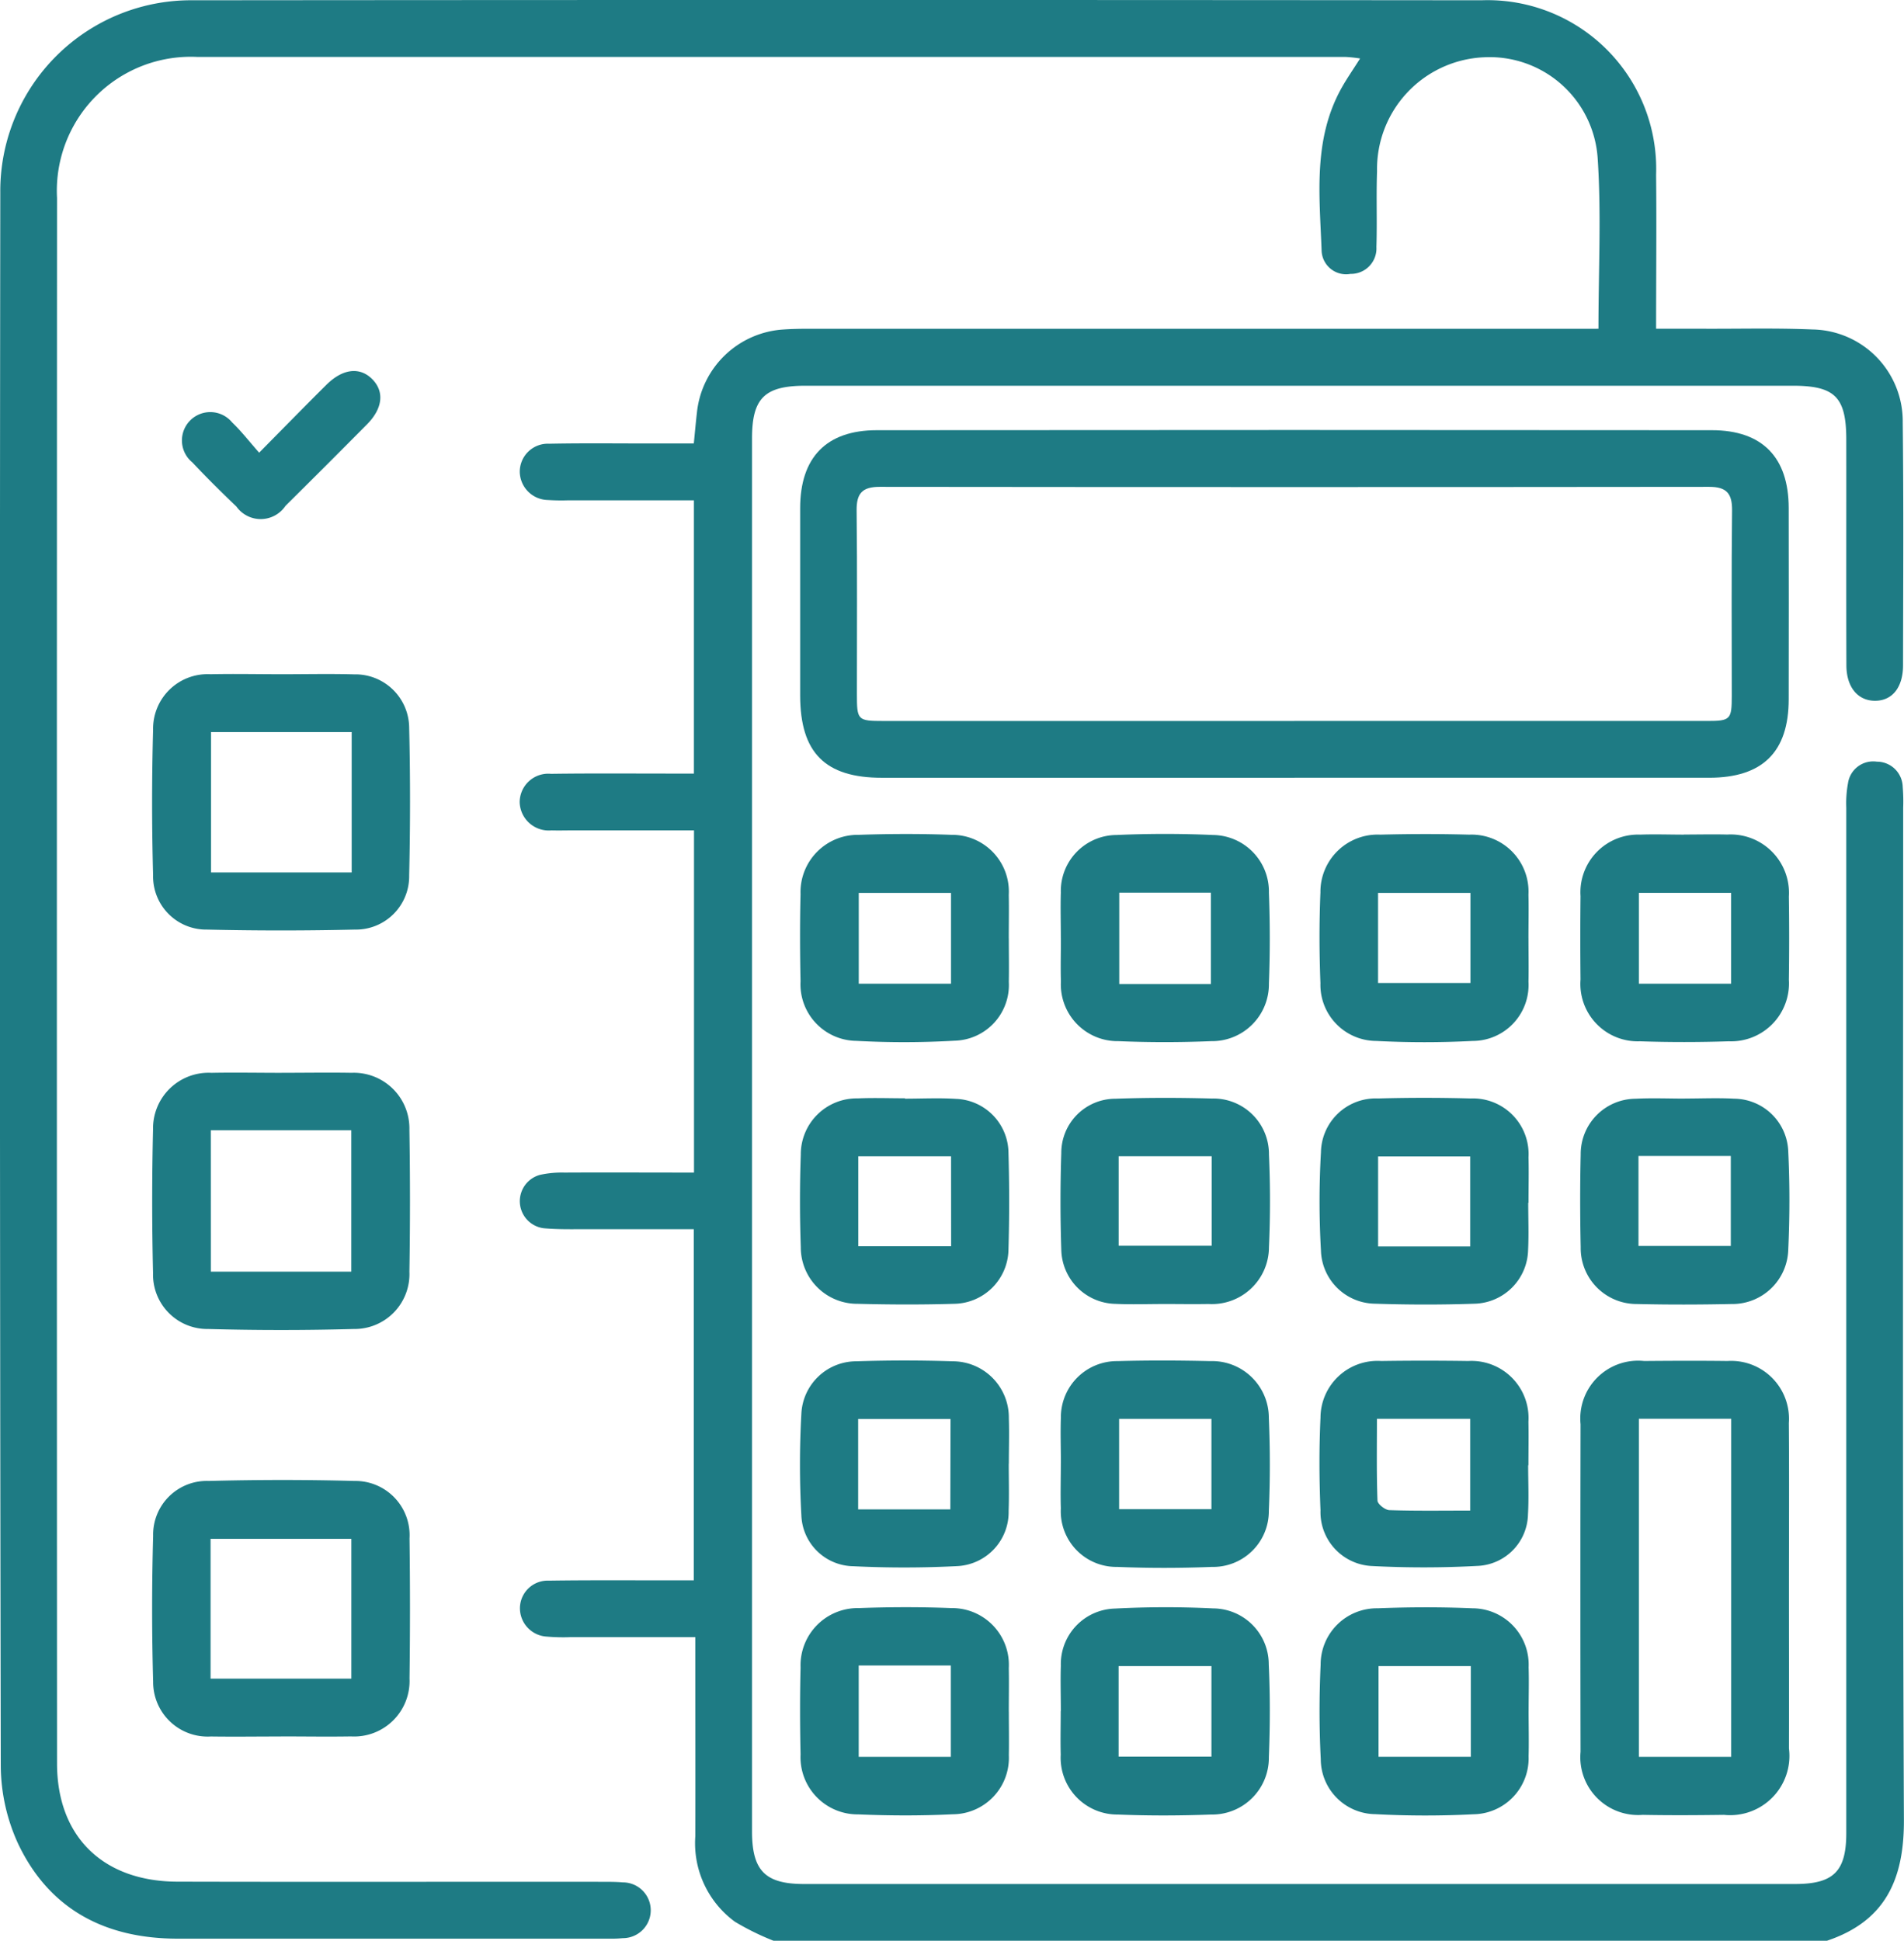
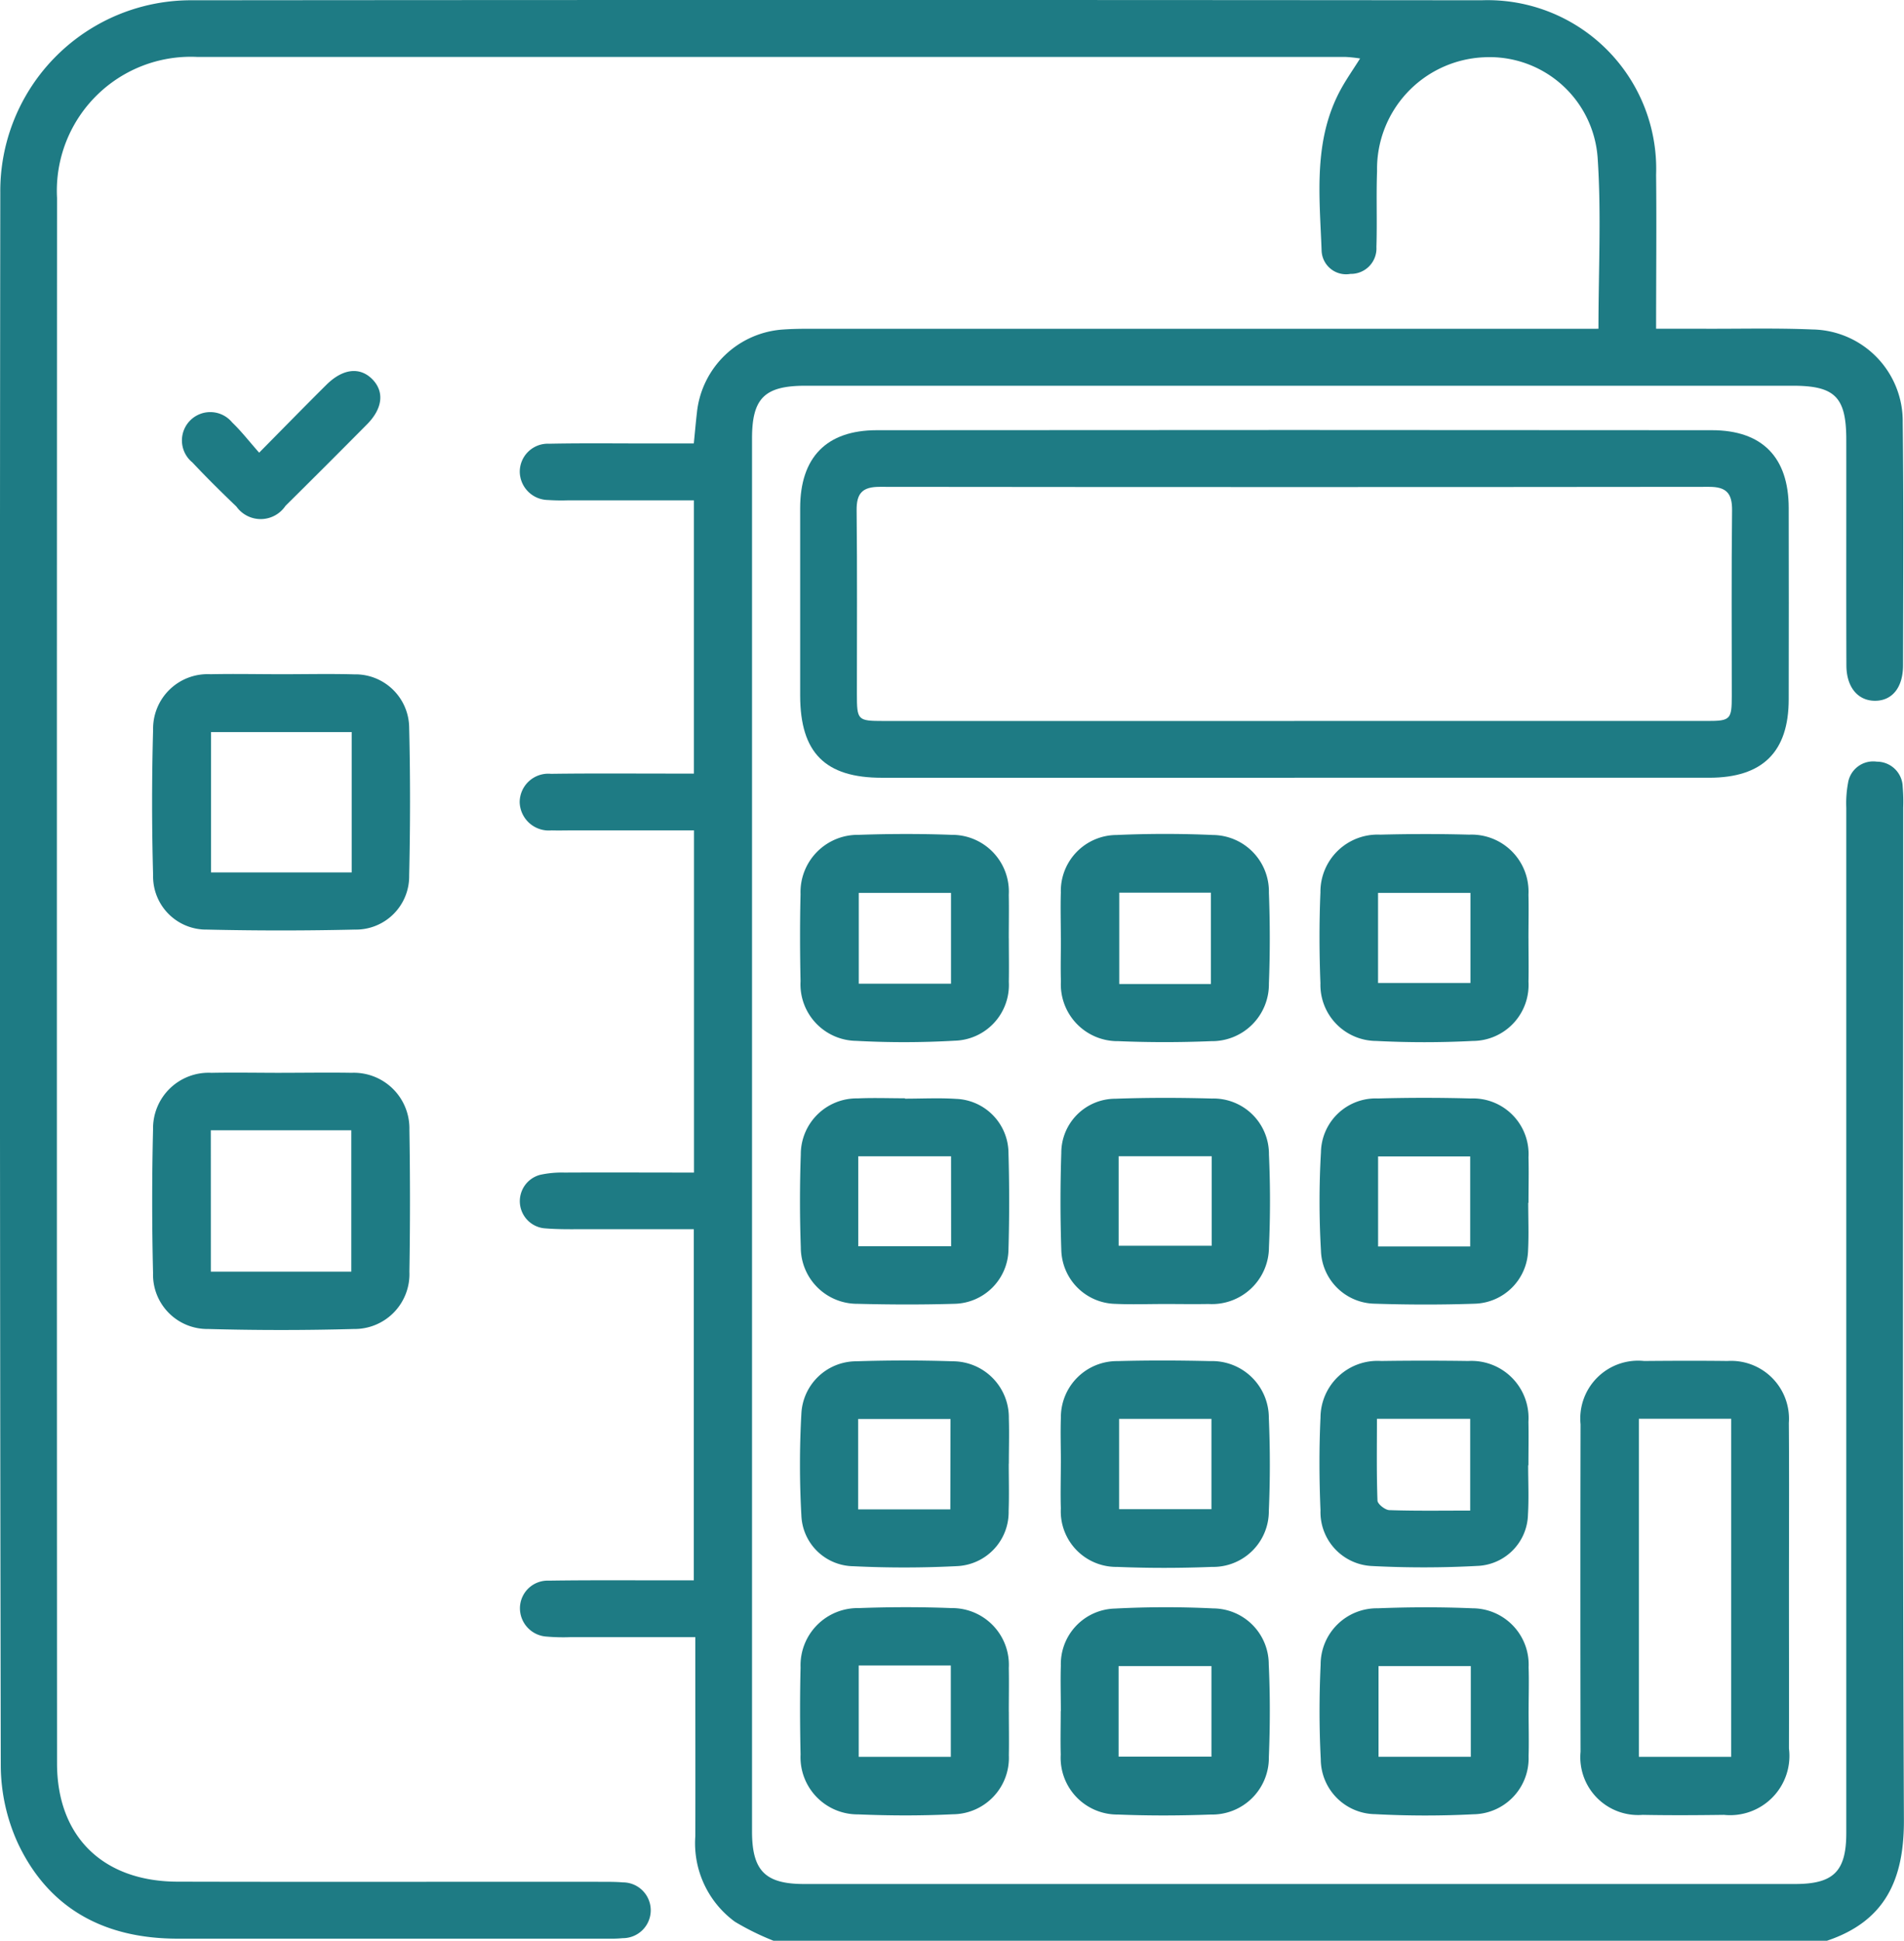
<svg xmlns="http://www.w3.org/2000/svg" id="Group_162" data-name="Group 162" width="83.857" height="85.457" viewBox="0 0 83.857 85.457">
  <defs>
    <clipPath id="clip-path">
      <rect id="Rectangle_57" data-name="Rectangle 57" width="83.857" height="85.457" fill="#1e7b84" />
    </clipPath>
  </defs>
  <g id="Group_161" data-name="Group 161" transform="translate(0)" clip-path="url(#clip-path)">
    <path id="Path_320" data-name="Path 320" d="M34.069,85.457a11.576,11.576,0,0,1-1.7-.837,4.284,4.284,0,0,1-1.745-3.772c.006-2.587,0-5.174,0-7.761v-1c-1.878,0-3.678,0-5.477,0a8.537,8.537,0,0,1-1.083-.025A1.251,1.251,0,0,1,22.9,70.775,1.22,1.22,0,0,1,24.168,69.6c1.807-.027,3.616-.012,5.424-.014h.965V54.124c-1.585,0-3.135,0-4.686,0-.639,0-1.282.016-1.917-.041a1.2,1.2,0,0,1-.166-2.352,4.468,4.468,0,0,1,1.072-.1c1.884-.01,3.769,0,5.706,0V36.564h-5.36c-.306,0-.612.009-.918,0a1.282,1.282,0,0,1-1.4-1.235,1.26,1.26,0,0,1,1.378-1.256c1.836-.025,3.672-.009,5.508-.01h.788V22.03H25.042a9,9,0,0,1-.917-.014,1.261,1.261,0,0,1-1.233-1.231,1.235,1.235,0,0,1,1.294-1.246c1.474-.03,2.948-.011,4.423-.012h1.948c.05-.494.087-.929.138-1.363a4.088,4.088,0,0,1,3.815-3.656c.416-.029.834-.032,1.25-.032q16.773,0,33.546,0H70.4c0-2.578.13-5.056-.035-7.513a4.769,4.769,0,0,0-5.025-4.44,4.925,4.925,0,0,0-4.691,5.013c-.04,1.111.007,2.226-.028,3.337a1.122,1.122,0,0,1-1.145,1.187,1.079,1.079,0,0,1-1.27-1.044c-.089-2.4-.379-4.849.856-7.1.24-.436.528-.845.84-1.341a6.138,6.138,0,0,0-.634-.068q-25.285,0-50.57,0A5.9,5.9,0,0,0,2.512,8.72q-.015,34.464,0,68.929c0,3.217,2.022,5.2,5.311,5.206,6.231.016,12.462,0,18.693.006.306,0,.613,0,.916.025a1.228,1.228,0,0,1,0,2.456,5.165,5.165,0,0,1-.583.022q-9.513,0-19.026,0c-3.165,0-5.64-1.271-7.021-4.171a8.309,8.309,0,0,1-.768-3.45Q-.029,43.111.013,8.48A8.4,8.4,0,0,1,8.5.012q28.373-.026,56.745,0a7.428,7.428,0,0,1,7.694,7.682c.023,2.222,0,4.444,0,6.782.772,0,1.486,0,2.2,0,1.557.005,3.117-.035,4.672.031a4.044,4.044,0,0,1,3.99,4.1c.042,3.56.019,7.121.014,10.681,0,.983-.476,1.567-1.231,1.569s-1.261-.592-1.264-1.56c-.012-3.31,0-6.62-.005-9.93,0-1.882-.494-2.382-2.359-2.382q-21.738,0-43.477,0c-1.8,0-2.358.541-2.358,2.321q0,30.667,0,61.335c0,1.733.583,2.317,2.292,2.317q21.822,0,43.644,0c1.7,0,2.257-.556,2.258-2.247q0-22.573,0-45.146a4.889,4.889,0,0,1,.075-1.076,1.122,1.122,0,0,1,1.272-.951A1.138,1.138,0,0,1,83.8,34.648a7.791,7.791,0,0,1,.021.917c0,14.854-.033,29.708.032,44.561.012,2.631-.82,4.467-3.389,5.33Z" transform="translate(0 0)" fill="#1e7b84" />
    <path id="Path_321" data-name="Path 321" d="M190.4,105.895q-9.091,0-18.181,0c-2.5,0-3.594-1.1-3.6-3.614q0-4.128,0-8.257c0-2.232,1.153-3.431,3.373-3.433q18.39-.017,36.78,0c2.225,0,3.381,1.2,3.385,3.42q.008,4.212,0,8.424c0,2.323-1.15,3.458-3.5,3.459q-9.132.005-18.265,0m-.008-2.5q9.092,0,18.183,0c1.022,0,1.082-.063,1.083-1.095,0-2.725-.018-5.449.013-8.174.008-.751-.246-1.041-1.01-1.04q-18.266.02-36.533,0c-.761,0-1.023.284-1.014,1.038.03,2.7.011,5.394.012,8.09,0,1.149.032,1.181,1.166,1.182q9.05,0,18.1,0" transform="translate(-133.378 -71.648)" fill="#1e7b84" />
    <path id="Path_322" data-name="Path 322" d="M342.17,296.71c0,2.334.006,4.667,0,7a2.611,2.611,0,0,1-2.859,2.925c-1.194.016-2.39.023-3.584,0a2.547,2.547,0,0,1-2.735-2.779q-.014-7.209,0-14.419a2.547,2.547,0,0,1,2.8-2.787c1.222-.01,2.445-.016,3.667,0a2.548,2.548,0,0,1,2.706,2.725c.019,2.445.005,4.89.005,7.334m-2.543-7.514H335.56v14.885h4.066Z" transform="translate(-263.38 -226.722)" fill="#1e7b84" />
-     <path id="Path_323" data-name="Path 323" d="M37.729,323.042c-1.027,0-2.055.015-3.082,0a2.4,2.4,0,0,1-2.545-2.416q-.09-3.2,0-6.413a2.364,2.364,0,0,1,2.451-2.423c2.136-.055,4.276-.058,6.412,0a2.389,2.389,0,0,1,2.428,2.531q.041,3.081,0,6.164a2.443,2.443,0,0,1-2.58,2.554c-1.027.017-2.054,0-3.082,0m3.1-8.7h-6.2v6.155h6.2Z" transform="translate(-25.357 -246.58)" fill="#1e7b84" />
    <path id="Path_324" data-name="Path 324" d="M37.759,225.962c1.027,0,2.055-.018,3.082,0a2.45,2.45,0,0,1,2.551,2.509q.051,3.123,0,6.248a2.417,2.417,0,0,1-2.45,2.524q-3.2.088-6.413,0a2.392,2.392,0,0,1-2.427-2.462q-.076-3.164,0-6.331a2.447,2.447,0,0,1,2.576-2.487c1.027-.02,2.055,0,3.082,0m-3.113,8.755h6.186v-6.225H34.645Z" transform="translate(-25.361 -178.724)" fill="#1e7b84" />
    <path id="Path_325" data-name="Path 325" d="M37.791,142c1.055,0,2.111-.024,3.165.006a2.369,2.369,0,0,1,2.422,2.356c.052,2.164.049,4.332,0,6.5a2.347,2.347,0,0,1-2.4,2.382q-3.246.076-6.5,0A2.34,2.34,0,0,1,32.1,150.85q-.088-3.2,0-6.413A2.4,2.4,0,0,1,34.625,142c1.055-.023,2.11,0,3.165,0v0m3.056,2.547H34.652v6.181h6.194Z" transform="translate(-25.357 -112.312)" fill="#1e7b84" />
    <path id="Path_326" data-name="Path 326" d="M287.2,291.23c0,.722.034,1.445-.008,2.164a2.321,2.321,0,0,1-2.15,2.265,44.058,44.058,0,0,1-4.74.008,2.377,2.377,0,0,1-2.248-2.454c-.057-1.357-.064-2.722,0-4.079a2.509,2.509,0,0,1,2.675-2.494q1.915-.028,3.831,0a2.514,2.514,0,0,1,2.652,2.674c.014.638,0,1.277,0,1.915Zm-2.553,1.992v-4.036h-4.107c0,1.229-.02,2.413.024,3.6.005.153.335.414.522.421,1.161.039,2.324.02,3.561.02" transform="translate(-219.896 -226.712)" fill="#1e7b84" />
    <path id="Path_327" data-name="Path 327" d="M177.733,291.134c0,.694.02,1.389-.005,2.082a2.381,2.381,0,0,1-2.264,2.429,45.688,45.688,0,0,1-4.575.005,2.325,2.325,0,0,1-2.289-2.23,40.483,40.483,0,0,1,0-4.494,2.424,2.424,0,0,1,2.419-2.3q2.121-.07,4.247,0a2.475,2.475,0,0,1,2.471,2.512c.022.666,0,1.332,0,2m-2.569-1.971H171.1v3.979h4.06Z" transform="translate(-133.305 -226.685)" fill="#1e7b84" />
    <path id="Path_328" data-name="Path 328" d="M223.486,291.111c0-.666-.024-1.333,0-2a2.471,2.471,0,0,1,2.5-2.484c1.359-.038,2.721-.032,4.08,0a2.5,2.5,0,0,1,2.579,2.507c.058,1.357.059,2.722,0,4.079a2.455,2.455,0,0,1-2.514,2.476c-1.385.055-2.777.057-4.162,0a2.448,2.448,0,0,1-2.485-2.575c-.02-.666,0-1.332,0-2h0m2.567,2.032h4.066v-3.975h-4.066Z" transform="translate(-176.762 -226.694)" fill="#1e7b84" />
    <path id="Path_329" data-name="Path 329" d="M177.761,180.28c0,.638.012,1.277,0,1.916a2.454,2.454,0,0,1-2.388,2.592,38.975,38.975,0,0,1-4.328.007,2.491,2.491,0,0,1-2.457-2.629c-.027-1.277-.031-2.555,0-3.831a2.523,2.523,0,0,1,2.567-2.612c1.359-.047,2.722-.051,4.08,0a2.5,2.5,0,0,1,2.524,2.64c.013.638,0,1.277,0,1.916m-2.544-2h-4.063v4h4.063Z" transform="translate(-133.33 -138.963)" fill="#1e7b84" />
    <path id="Path_330" data-name="Path 330" d="M177.761,343.181c0,.639.012,1.278,0,1.916a2.485,2.485,0,0,1-2.471,2.6c-1.385.068-2.777.063-4.163.005a2.517,2.517,0,0,1-2.539-2.64c-.028-1.277-.031-2.555,0-3.831a2.52,2.52,0,0,1,2.567-2.613c1.358-.05,2.722-.053,4.08,0a2.5,2.5,0,0,1,2.524,2.64c.013.638,0,1.277,0,1.916m-6.61,1.994h4.056v-4.022h-4.056Z" transform="translate(-133.329 -267.81)" fill="#1e7b84" />
-     <path id="Path_331" data-name="Path 331" d="M337.558,231.352c.722,0,1.445-.033,2.164.007a2.406,2.406,0,0,1,2.384,2.324c.07,1.44.067,2.888,0,4.329A2.461,2.461,0,0,1,339.6,240.4c-1.387.029-2.777.033-4.164,0a2.462,2.462,0,0,1-2.471-2.505c-.029-1.36-.032-2.721,0-4.081a2.434,2.434,0,0,1,2.426-2.453c.72-.037,1.443-.006,2.165-.006v0m-2.046,6.488h4.066v-3.963h-4.066Z" transform="translate(-263.347 -182.981)" fill="#1e7b84" />
    <path id="Path_332" data-name="Path 332" d="M223.482,343.146c0-.666-.021-1.333,0-2a2.448,2.448,0,0,1,2.38-2.514,42.959,42.959,0,0,1,4.329-.007,2.462,2.462,0,0,1,2.448,2.464c.064,1.357.059,2.722.005,4.08a2.5,2.5,0,0,1-2.561,2.533c-1.358.051-2.722.055-4.08,0a2.5,2.5,0,0,1-2.526-2.639c-.017-.638,0-1.277,0-1.916Zm6.633-1.981h-4.089v3.987h4.089Z" transform="translate(-176.76 -267.803)" fill="#1e7b84" />
-     <path id="Path_333" data-name="Path 333" d="M337.525,175.769c.639,0,1.278-.016,1.916,0a2.572,2.572,0,0,1,2.712,2.73q.027,1.832,0,3.665a2.55,2.55,0,0,1-2.646,2.709c-1.3.042-2.611.044-3.914,0a2.528,2.528,0,0,1-2.615-2.725q-.02-1.832,0-3.665a2.541,2.541,0,0,1,2.633-2.71c.638-.024,1.277,0,1.915,0m2.084,2.564h-4.063v4h4.063Z" transform="translate(-263.367 -139.022)" fill="#1e7b84" />
    <path id="Path_334" data-name="Path 334" d="M287.216,343.141c0,.666.019,1.333,0,2a2.464,2.464,0,0,1-2.43,2.555,41.575,41.575,0,0,1-4.328-.005,2.427,2.427,0,0,1-2.395-2.421c-.072-1.384-.07-2.777-.006-4.162a2.476,2.476,0,0,1,2.519-2.482c1.386-.055,2.778-.059,4.163,0a2.482,2.482,0,0,1,2.478,2.6c.021.638,0,1.277,0,1.916m-2.546-1.971h-4.064v3.994h4.064Z" transform="translate(-219.893 -267.809)" fill="#1e7b84" />
    <path id="Path_335" data-name="Path 335" d="M223.482,180.254c0-.666-.02-1.333,0-2a2.466,2.466,0,0,1,2.454-2.532c1.413-.062,2.833-.063,4.246,0a2.49,2.49,0,0,1,2.464,2.539c.05,1.33.052,2.666,0,4A2.506,2.506,0,0,1,230.1,184.8c-1.358.056-2.722.057-4.08,0a2.5,2.5,0,0,1-2.535-2.631c-.018-.638,0-1.277,0-1.916Zm6.609-1.993h-4.036v4.022h4.036Z" transform="translate(-176.76 -138.955)" fill="#1e7b84" />
    <path id="Path_336" data-name="Path 336" d="M287.216,180.29c0,.639.014,1.277,0,1.916a2.466,2.466,0,0,1-2.46,2.609,41.614,41.614,0,0,1-4.245,0,2.472,2.472,0,0,1-2.458-2.542c-.052-1.33-.056-2.666,0-4a2.519,2.519,0,0,1,2.639-2.542c1.3-.034,2.61-.036,3.914,0a2.51,2.51,0,0,1,2.609,2.64c.016.638,0,1.277,0,1.915m-2.555-1.991h-4.069v3.967h4.069Z" transform="translate(-219.898 -138.979)" fill="#1e7b84" />
    <path id="Path_337" data-name="Path 337" d="M173.166,231.348c.749,0,1.5-.039,2.247.009a2.4,2.4,0,0,1,2.313,2.384q.06,2.122,0,4.246a2.43,2.43,0,0,1-2.4,2.394c-1.415.042-2.832.037-4.247,0a2.484,2.484,0,0,1-2.5-2.49c-.047-1.359-.048-2.722,0-4.08a2.463,2.463,0,0,1,2.507-2.475c.692-.031,1.388-.005,2.082-.005v.013m2.029,2.541H171.11v3.963H175.2Z" transform="translate(-133.31 -182.971)" fill="#1e7b84" />
    <path id="Path_338" data-name="Path 338" d="M227.956,240.348c-.694,0-1.389.026-2.082-.006a2.437,2.437,0,0,1-2.4-2.393q-.07-2.121,0-4.246a2.384,2.384,0,0,1,2.387-2.394c1.414-.051,2.832-.048,4.246-.009a2.446,2.446,0,0,1,2.513,2.468c.061,1.357.061,2.722,0,4.079a2.512,2.512,0,0,1-2.663,2.5c-.666.012-1.332,0-2,0v-.006m2.143-6.5H226v3.942h4.1Z" transform="translate(-176.732 -182.929)" fill="#1e7b84" />
    <path id="Path_339" data-name="Path 339" d="M287.206,235.882c0,.694.029,1.389-.006,2.081a2.421,2.421,0,0,1-2.338,2.366c-1.469.051-2.943.048-4.412,0a2.411,2.411,0,0,1-2.373-2.342,37.716,37.716,0,0,1,0-4.326,2.413,2.413,0,0,1,2.515-2.369q2.038-.056,4.08,0a2.451,2.451,0,0,1,2.546,2.591c.018.666,0,1.332,0,2h-.011m-2.557-2.038h-4.056v3.964h4.056Z" transform="translate(-219.899 -182.924)" fill="#1e7b84" />
    <path id="Path_340" data-name="Path 340" d="M41.741,81.747c1.088-1.1,2.017-2.051,2.96-2.987.729-.724,1.487-.8,2.034-.236.525.544.446,1.278-.242,1.974Q44.708,82.3,42.9,84.089a1.313,1.313,0,0,1-2.16.032c-.662-.633-1.314-1.278-1.941-1.945a1.248,1.248,0,1,1,1.755-1.757c.4.382.741.824,1.187,1.329" transform="translate(-30.327 -61.815)" fill="#1e7b84" />
  </g>
</svg>